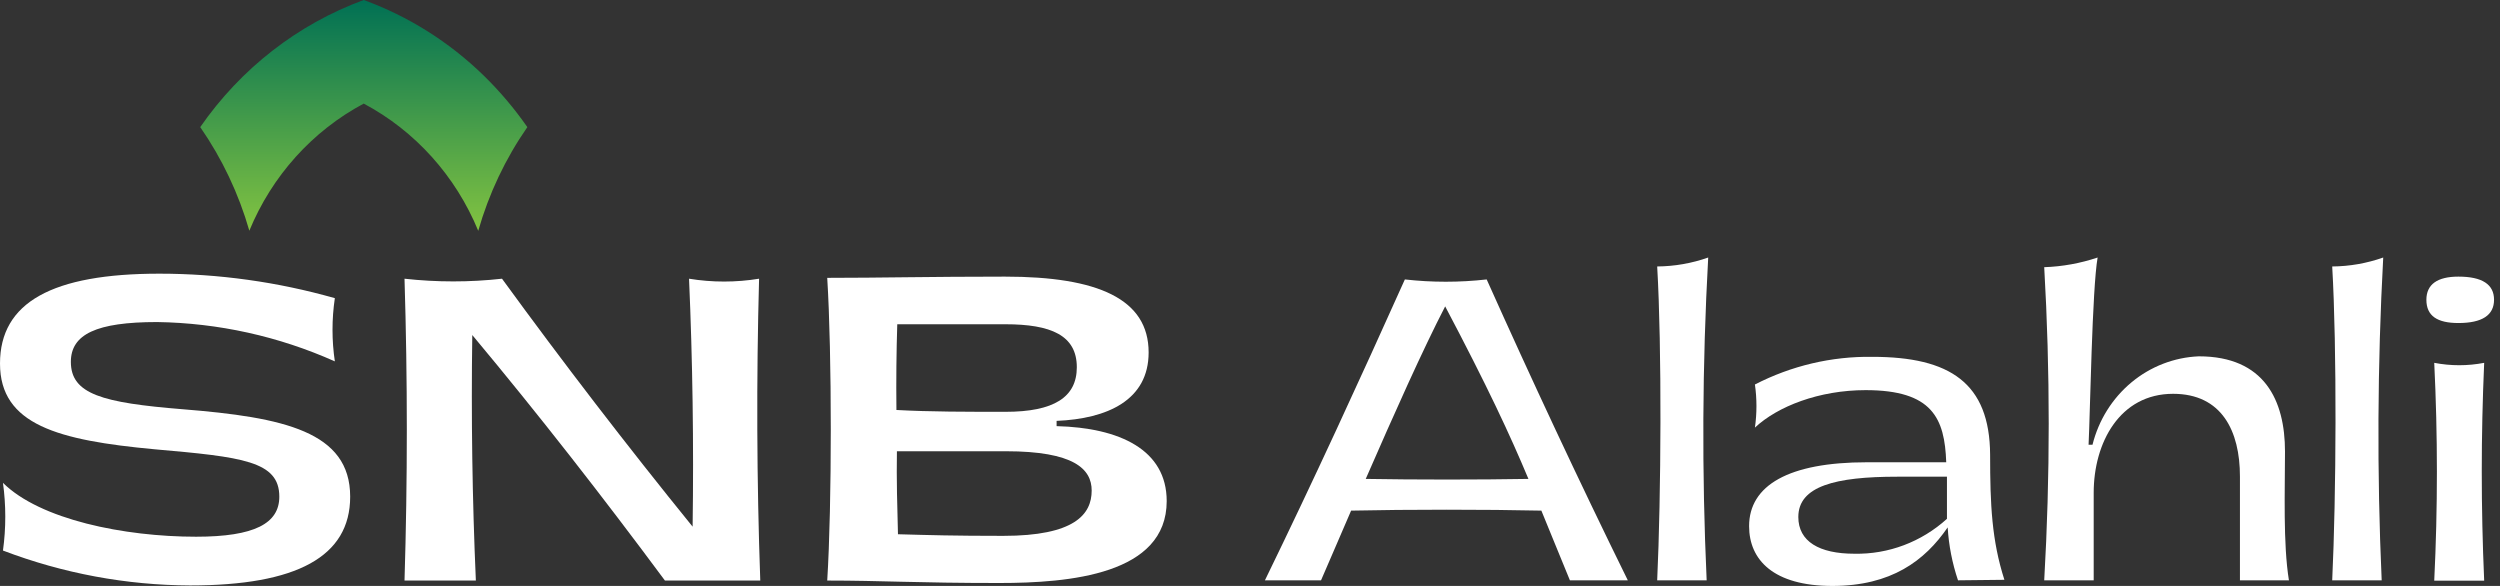
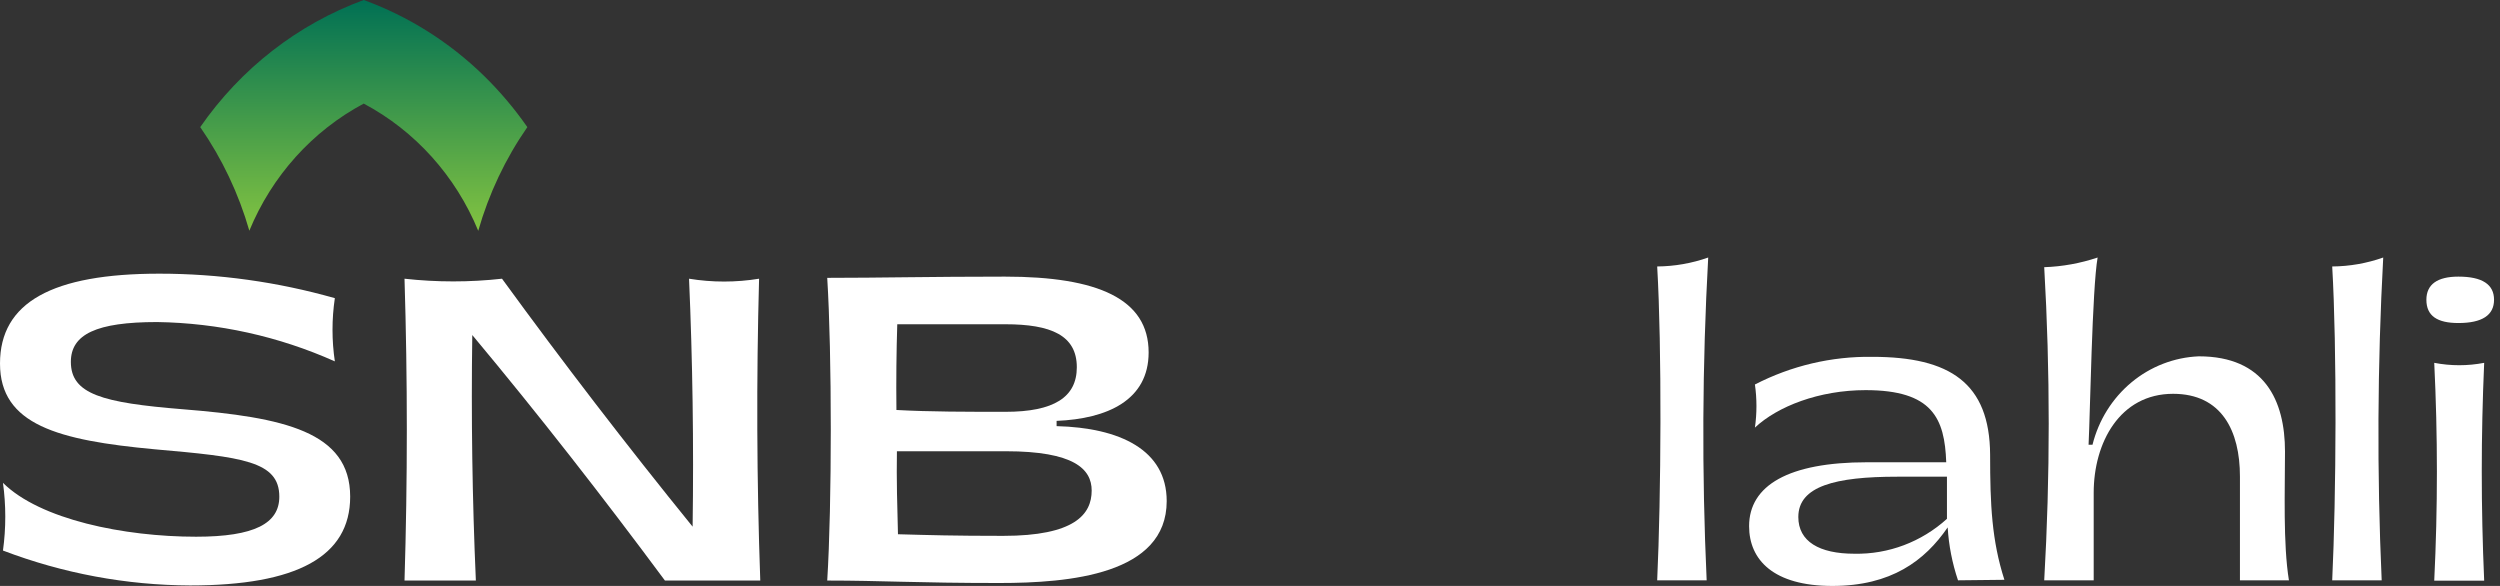
<svg xmlns="http://www.w3.org/2000/svg" width="128" height="30" viewBox="0 0 128 30" fill="none">
  <rect x="0" y="0" width="128" height="30" fill="#333333" stroke="none" />
  <path d="M27 6.508C25.879 8.121 25.029 9.916 24.486 11.818C23.33 9.008 21.256 6.703 18.623 5.304C15.994 6.705 13.923 9.006 12.766 11.812C12.22 9.912 11.37 8.12 10.252 6.508C12.33 3.508 15.252 1.236 18.623 0C20.911 0.833 23.003 2.151 24.766 3.868C25.59 4.673 26.338 5.557 27 6.508V6.508Z" fill="url(#paint0_linear_150_43861)" />
  <path d="M0.152 28.188C0.31 27.038 0.31 25.871 0.152 24.721C2.046 26.602 6.356 27.48 10.039 27.48C13.04 27.48 14.301 26.796 14.301 25.43C14.301 23.605 12.407 23.398 7.914 23.003C2.977 22.545 0 21.749 0 18.614C0 15.48 2.679 14.012 8.158 14.012C11.194 14.013 14.217 14.434 17.144 15.266C16.985 16.339 16.985 17.429 17.144 18.502C14.268 17.219 11.175 16.535 8.042 16.489C4.937 16.489 3.628 17.116 3.628 18.527C3.628 20.182 5.242 20.621 9.351 20.953C14.526 21.367 17.929 22.094 17.929 25.43C17.929 28.502 15.189 29.975 9.735 29.975C6.463 29.962 3.22 29.357 0.152 28.188V28.188Z" fill="white" />
  <path d="M24.181 17.154C24.12 21.323 24.181 25.555 24.364 29.724H20.711C20.869 24.577 20.869 19.411 20.711 14.27C22.37 14.454 24.044 14.454 25.703 14.27C28.828 18.562 32.081 22.794 35.462 26.965C35.523 22.734 35.462 18.477 35.279 14.27C36.467 14.464 37.677 14.464 38.865 14.27C38.725 19.411 38.743 24.577 38.926 29.724H34.044C30.89 25.473 27.609 21.26 24.181 17.154Z" fill="white" />
  <path d="M42.354 14.226C45.075 14.226 47.632 14.163 51.456 14.163C56.21 14.163 58.81 15.304 58.81 18.044C58.81 20.489 56.697 21.442 54.098 21.549V21.818C57.318 21.9 59.735 23.022 59.735 25.655C59.735 29.417 54.761 29.85 51.157 29.85C46.944 29.85 45.13 29.724 42.354 29.724C42.597 25.843 42.597 18.107 42.354 14.226ZM51.48 21.085C53.958 21.085 55.133 20.339 55.133 18.802C55.133 17.166 53.805 16.602 51.48 16.602C49.154 16.602 47.066 16.602 45.94 16.602C45.897 17.969 45.879 19.442 45.897 20.991C47.608 21.085 49.526 21.085 51.48 21.085ZM46.001 27.354C47.596 27.398 48.825 27.436 51.364 27.436C55.017 27.436 55.894 26.339 55.894 25.116C55.894 24.013 54.986 23.104 51.504 23.104C49.55 23.104 47.632 23.104 45.922 23.104C45.897 24.514 45.94 26.031 45.976 27.354H46.001Z" fill="white" />
-   <path d="M80.379 29.712C79.831 28.395 79.387 27.273 78.918 26.144C76.087 26.081 72.081 26.081 69.177 26.144C68.648 27.354 68.142 28.564 67.637 29.712H64.764C67.254 24.602 69.634 19.417 71.929 14.307C73.321 14.464 74.726 14.464 76.118 14.307C78.407 19.417 80.83 24.602 83.344 29.712H80.379ZM78.255 24.52C77.323 22.288 76.148 19.768 73.993 15.687C72.842 17.912 71.381 21.185 69.926 24.52C72.447 24.564 75.74 24.564 78.255 24.52Z" fill="white" />
  <path d="M87.46 13.185C87.156 18.689 87.129 24.205 87.381 29.712H84.848C85.049 25.373 85.092 17.831 84.848 13.643C85.737 13.636 86.619 13.482 87.46 13.185V13.185Z" fill="white" />
  <path d="M100.25 29.712C99.955 28.838 99.777 27.927 99.721 27.003C98.552 28.709 96.829 30 93.815 30C90.802 30 89.554 28.665 89.554 26.94C89.554 24.853 91.575 23.668 95.581 23.668H99.647C99.568 21.417 98.941 19.975 95.52 19.975C93.133 19.975 91.009 20.809 89.852 21.893C89.956 21.162 89.956 20.418 89.852 19.686C91.718 18.725 93.781 18.239 95.867 18.27C99.83 18.27 101.876 19.605 101.894 23.285C101.894 25.849 101.979 27.674 102.625 29.686L100.25 29.712ZM99.684 26.577C99.684 25.887 99.684 25.223 99.684 24.658V24.407H97.133C93.974 24.407 92.074 24.89 92.074 26.47C92.074 27.724 93.146 28.351 94.948 28.351C96.688 28.385 98.377 27.748 99.684 26.564V26.577Z" fill="white" />
  <path d="M104.664 13.68C105.593 13.649 106.514 13.482 107.398 13.185C107.118 14.765 107.014 21.229 106.935 22.771H107.136C107.449 21.514 108.148 20.395 109.129 19.579C110.109 18.764 111.319 18.296 112.578 18.244C115.939 18.244 116.992 20.495 116.992 23.122C116.992 25.103 116.889 27.837 117.193 29.712H114.685V24.395C114.685 22.063 113.753 20.163 111.263 20.163C108.53 20.163 107.197 22.671 107.197 25.229V29.712H104.664C104.971 24.372 104.971 19.019 104.664 13.68V13.68Z" fill="white" />
  <path d="M122.021 13.185C121.723 18.689 121.696 24.205 121.942 29.712H119.409C119.616 25.373 119.653 17.831 119.409 13.643C120.298 13.637 121.18 13.482 122.021 13.185V13.185Z" fill="white" />
  <path d="M124.231 15.348C124.231 14.558 124.797 14.163 125.869 14.163C127.086 14.163 127.695 14.558 127.695 15.348C127.695 16.138 127.086 16.539 125.869 16.539C124.797 16.539 124.231 16.182 124.231 15.348ZM127.19 18.577C127.025 22.339 127.025 25.937 127.19 29.73H124.633C124.815 26.015 124.815 22.292 124.633 18.577C125.478 18.74 126.345 18.74 127.19 18.577V18.577Z" fill="white" />
  <defs>
    <linearGradient id="paint0_linear_150_43861" x1="18.623" y1="11.818" x2="18.623" y2="0" gradientUnits="userSpaceOnUse">
      <stop stop-color="#82C341" />
      <stop offset="1" stop-color="#007054" />
    </linearGradient>
  </defs>
</svg>